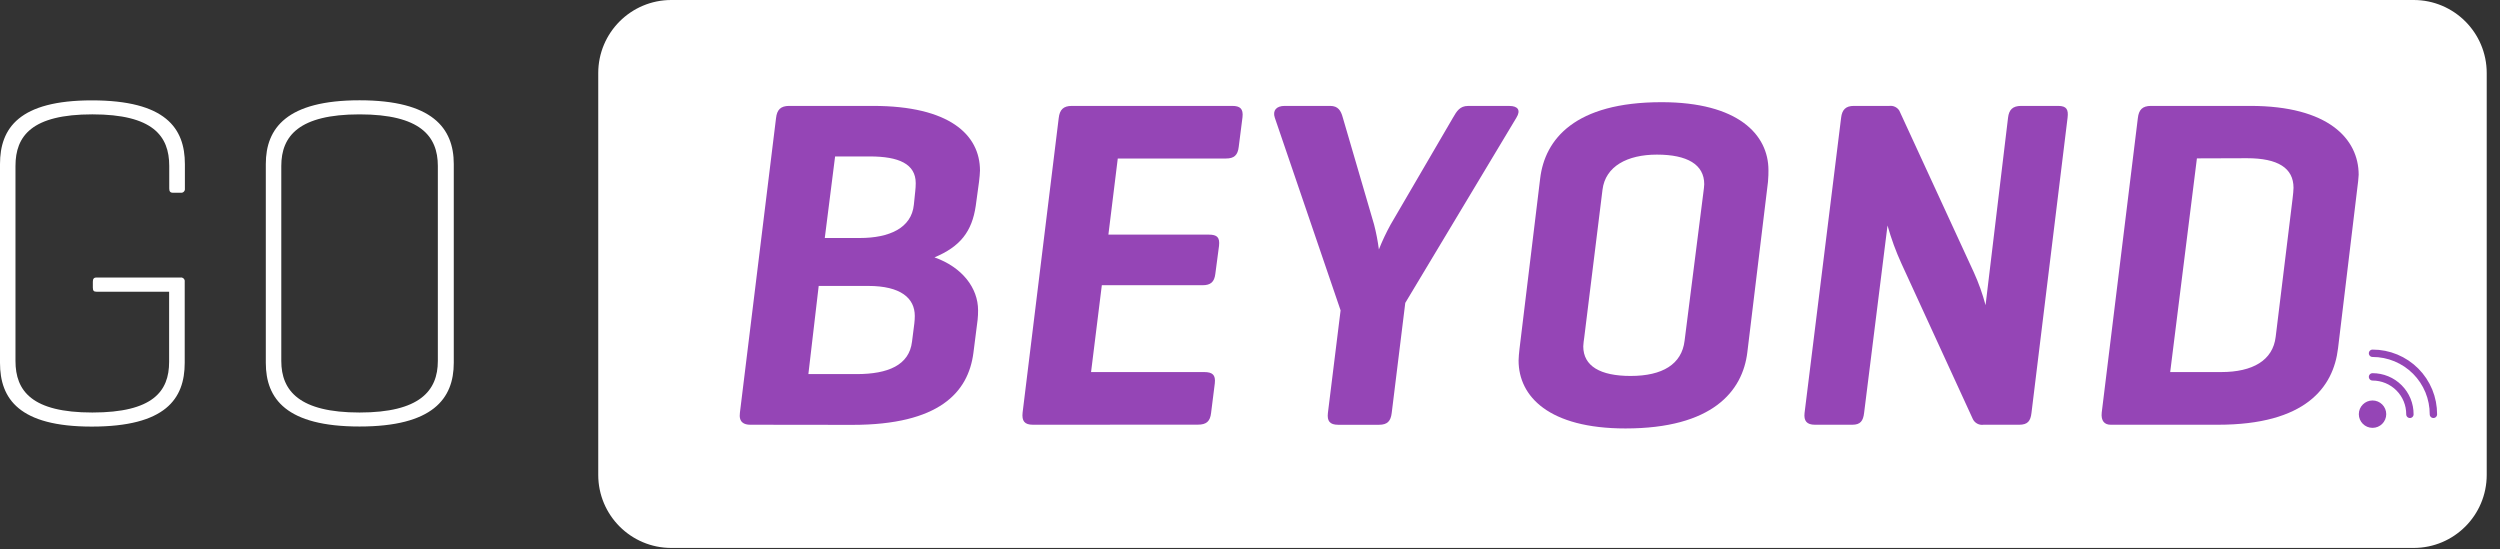
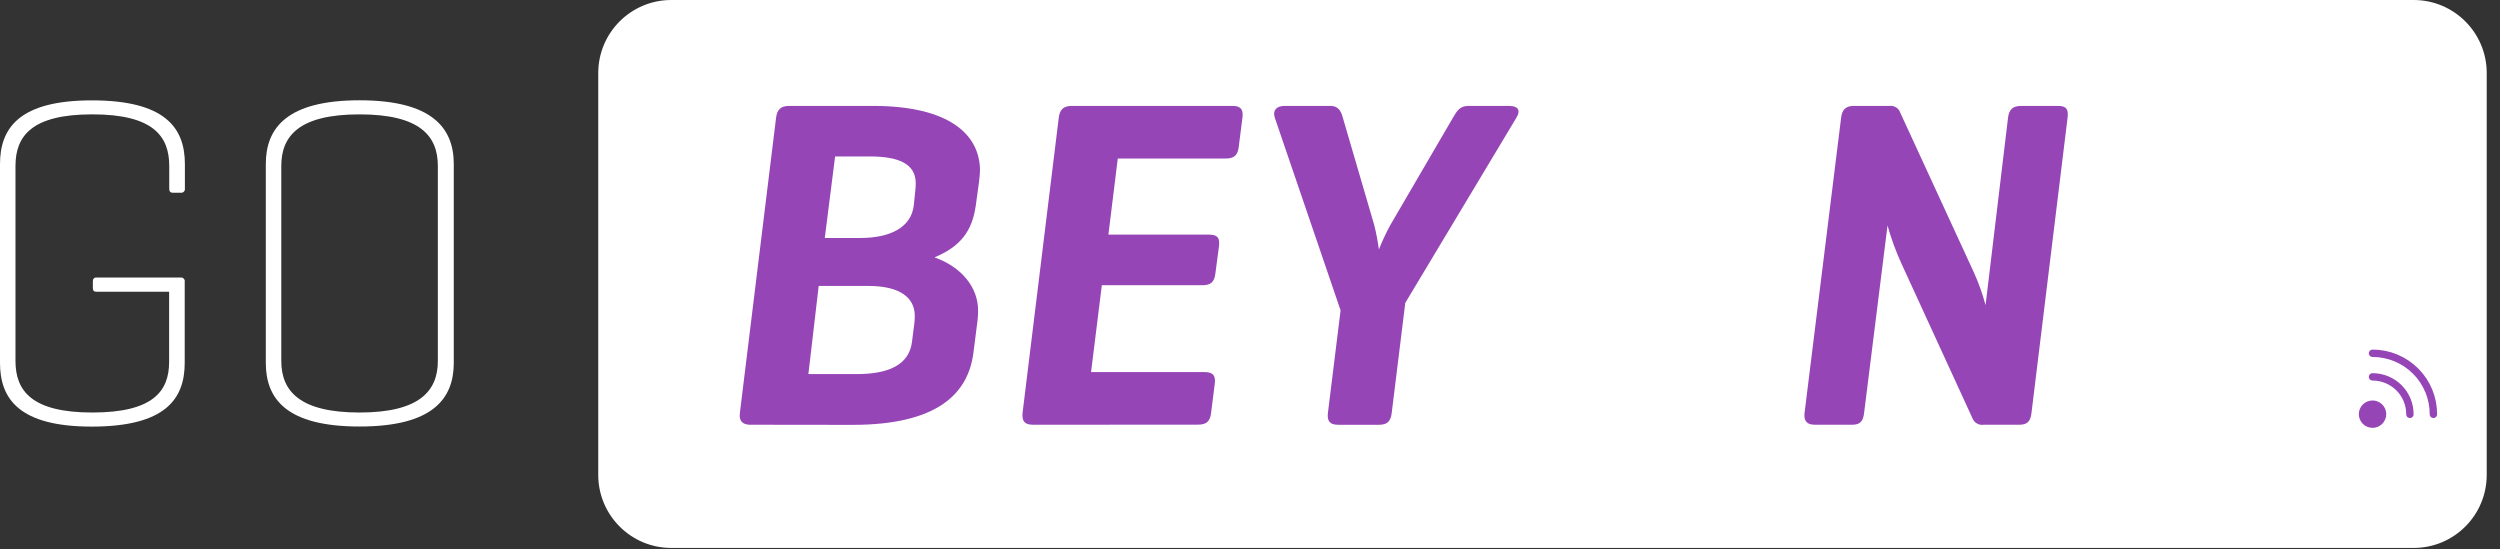
<svg xmlns="http://www.w3.org/2000/svg" width="182" height="40" viewBox="0 0 182 40" fill="none">
  <rect x="0" y="0" width="182" height="40" fill="#333333" stroke="none" />
  <path d="M175.715 0H48.871C45.933 0 43.552 2.381 43.552 5.319V34.571C43.552 37.509 45.933 39.89 48.871 39.89H175.715C178.652 39.89 181.033 37.509 181.033 34.571V5.319C181.033 2.381 178.652 0 175.715 0Z" fill="white" />
  <path d="M172.72 27.436C173.079 27.436 173.433 27.506 173.764 27.643C174.095 27.779 174.395 27.98 174.648 28.234C174.901 28.487 175.102 28.788 175.238 29.119C175.374 29.451 175.443 29.805 175.441 30.164" stroke="#9545B6" stroke-width="0.537" stroke-miterlimit="10" stroke-linecap="round" />
  <path d="M172.72 25.719C173.304 25.718 173.881 25.833 174.42 26.056C174.959 26.28 175.448 26.607 175.86 27.02C176.272 27.433 176.598 27.924 176.82 28.463C177.041 29.002 177.154 29.58 177.152 30.163" stroke="#9545B6" stroke-width="0.537" stroke-miterlimit="10" stroke-linecap="round" />
  <path d="M13.14 20.203C13.181 20.197 13.224 20.201 13.264 20.214C13.305 20.227 13.341 20.25 13.371 20.279C13.401 20.309 13.424 20.346 13.437 20.386C13.45 20.426 13.454 20.469 13.447 20.511V26.414C13.447 29.043 12.047 31.056 6.676 31.056C1.4 31.056 0 29.043 0 26.414V11.948C0 9.323 1.4 7.307 6.688 7.307C12.047 7.307 13.46 9.323 13.46 11.948V13.724C13.466 13.766 13.462 13.809 13.449 13.849C13.436 13.889 13.413 13.926 13.383 13.956C13.353 13.985 13.317 14.008 13.277 14.021C13.236 14.034 13.194 14.038 13.152 14.032H12.595C12.389 14.032 12.321 13.93 12.321 13.724V12.081C12.321 9.895 11.127 8.325 6.722 8.325C2.318 8.325 1.127 9.895 1.127 12.081V26.279C1.127 28.461 2.321 30.031 6.722 30.031C11.124 30.031 12.312 28.495 12.312 26.347V21.237H7.03C6.827 21.237 6.759 21.166 6.759 20.93V20.511C6.759 20.305 6.827 20.203 7.03 20.203H13.14Z" fill="white" />
  <path d="M19.351 11.942C19.351 9.317 20.89 7.301 26.175 7.301C31.46 7.301 33.035 9.317 33.035 11.942V26.409C33.035 29.037 31.497 31.05 26.175 31.05C20.853 31.05 19.351 29.043 19.351 26.415V11.942ZM31.875 12.081C31.875 9.896 30.579 8.326 26.175 8.326C21.77 8.326 20.478 9.896 20.478 12.081V26.279C20.478 28.462 21.807 30.031 26.175 30.031C30.542 30.031 31.875 28.462 31.875 26.279V12.081Z" fill="white" />
  <path d="M54.618 30.921C54.174 30.921 53.765 30.749 53.867 30.032L56.495 8.6C56.563 7.984 56.837 7.71 57.45 7.71H63.559C69.099 7.71 71.343 9.794 71.343 12.423C71.343 12.626 71.306 12.934 71.272 13.242L71.035 14.98C70.761 16.858 69.909 17.951 68.031 18.736C70.044 19.453 71.204 20.955 71.204 22.592C71.206 22.82 71.195 23.049 71.171 23.276L70.863 25.698C70.487 28.566 68.373 30.93 62.057 30.93L54.618 30.921ZM59.601 20.816L58.85 27.234H62.365C64.651 27.234 66.188 26.584 66.394 24.879L66.563 23.549C66.585 23.368 66.596 23.185 66.597 23.002C66.597 21.706 65.575 20.816 63.211 20.816H59.601ZM60.795 11.389L60.044 17.326H62.605C64.72 17.326 66.36 16.612 66.529 14.903L66.631 13.915C66.653 13.722 66.664 13.528 66.665 13.334C66.665 11.933 65.433 11.389 63.322 11.389H60.795Z" fill="#9545B6" />
  <path d="M75.197 30.921C74.581 30.921 74.378 30.647 74.446 30.032L77.074 8.6C77.142 7.984 77.415 7.71 78.028 7.71H89.703C90.281 7.71 90.522 7.917 90.454 8.532L90.18 10.687C90.112 11.302 89.838 11.539 89.256 11.539H81.374L80.691 17.08H87.995C88.61 17.08 88.813 17.283 88.745 17.898L88.475 19.945C88.404 20.527 88.133 20.764 87.551 20.764H80.213L79.429 27.086H87.653C88.268 27.086 88.508 27.289 88.438 27.905L88.167 30.059C88.099 30.675 87.825 30.915 87.21 30.915L75.197 30.921Z" fill="#9545B6" />
  <path d="M100.033 16.347C100.187 16.944 100.304 17.549 100.383 18.16C100.629 17.539 100.914 16.935 101.236 16.35L105.776 8.569C106.05 8.089 106.287 7.713 106.869 7.713H109.882C110.497 7.713 110.735 8.021 110.393 8.569L102.304 22.05L101.316 30.068C101.245 30.65 101.008 30.924 100.393 30.924H97.422C96.807 30.924 96.604 30.65 96.671 30.068L97.595 22.595L92.805 8.566C92.636 8.052 92.91 7.71 93.523 7.71H96.835C97.413 7.71 97.62 8.052 97.758 8.566L100.033 16.347Z" fill="#9545B6" />
-   <path d="M112.123 13.001C112.464 10.135 114.65 7.439 120.962 7.439C126.527 7.439 128.743 9.794 128.743 12.388C128.743 12.591 128.743 12.865 128.709 13.241L127.208 25.63C126.869 28.495 124.65 31.191 118.334 31.191C112.772 31.191 110.553 28.87 110.553 26.245C110.553 26.039 110.587 25.697 110.621 25.389L112.123 13.001ZM124 14.06C124.034 13.786 124.068 13.549 124.068 13.41C124.068 11.979 122.837 11.256 120.621 11.256C118.466 11.256 116.869 12.108 116.662 13.813L115.333 24.564C115.298 24.78 115.275 24.996 115.262 25.214C115.262 26.648 116.493 27.369 118.709 27.369C121.03 27.369 122.431 26.516 122.637 24.811L124 14.06Z" fill="#9545B6" />
  <path d="M147.891 30.065C147.823 30.647 147.617 30.921 147.002 30.921H144.41C144.253 30.945 144.091 30.919 143.95 30.845C143.809 30.772 143.695 30.655 143.625 30.512L138.436 19.212C138.021 18.308 137.679 17.373 137.411 16.415L135.706 30.065C135.638 30.647 135.432 30.921 134.853 30.921H132.123C131.541 30.921 131.304 30.647 131.372 30.065L134.034 8.566C134.102 7.984 134.376 7.71 134.958 7.71H137.552C137.692 7.694 137.834 7.717 137.96 7.777C138.087 7.838 138.194 7.933 138.269 8.052L143.696 19.828C144.046 20.599 144.331 21.398 144.549 22.216L146.186 8.566C146.254 7.984 146.528 7.71 147.143 7.71H149.839C150.455 7.71 150.59 7.984 150.52 8.566L147.891 30.065Z" fill="#9545B6" />
-   <path d="M153.656 30.921C153.213 30.921 152.938 30.647 153.006 30.032L155.635 8.6C155.703 7.984 155.976 7.71 156.592 7.71H163.828C169.492 7.71 171.711 10.102 171.711 12.727C171.711 12.9 171.643 13.478 171.609 13.719L170.209 25.356C169.867 28.225 167.82 30.921 161.471 30.921H153.656ZM159.935 11.53L157.99 27.086H161.711C163.998 27.086 165.466 26.233 165.669 24.525L166.9 14.457C166.934 14.217 166.968 13.808 166.968 13.672C166.968 12.236 165.839 11.518 163.582 11.518L159.935 11.53Z" fill="#9545B6" />
  <path d="M172.72 31.148C173.271 31.148 173.718 30.702 173.718 30.151C173.718 29.6 173.271 29.154 172.72 29.154C172.17 29.154 171.723 29.6 171.723 30.151C171.723 30.702 172.17 31.148 172.72 31.148Z" fill="#9545B6" />
</svg>